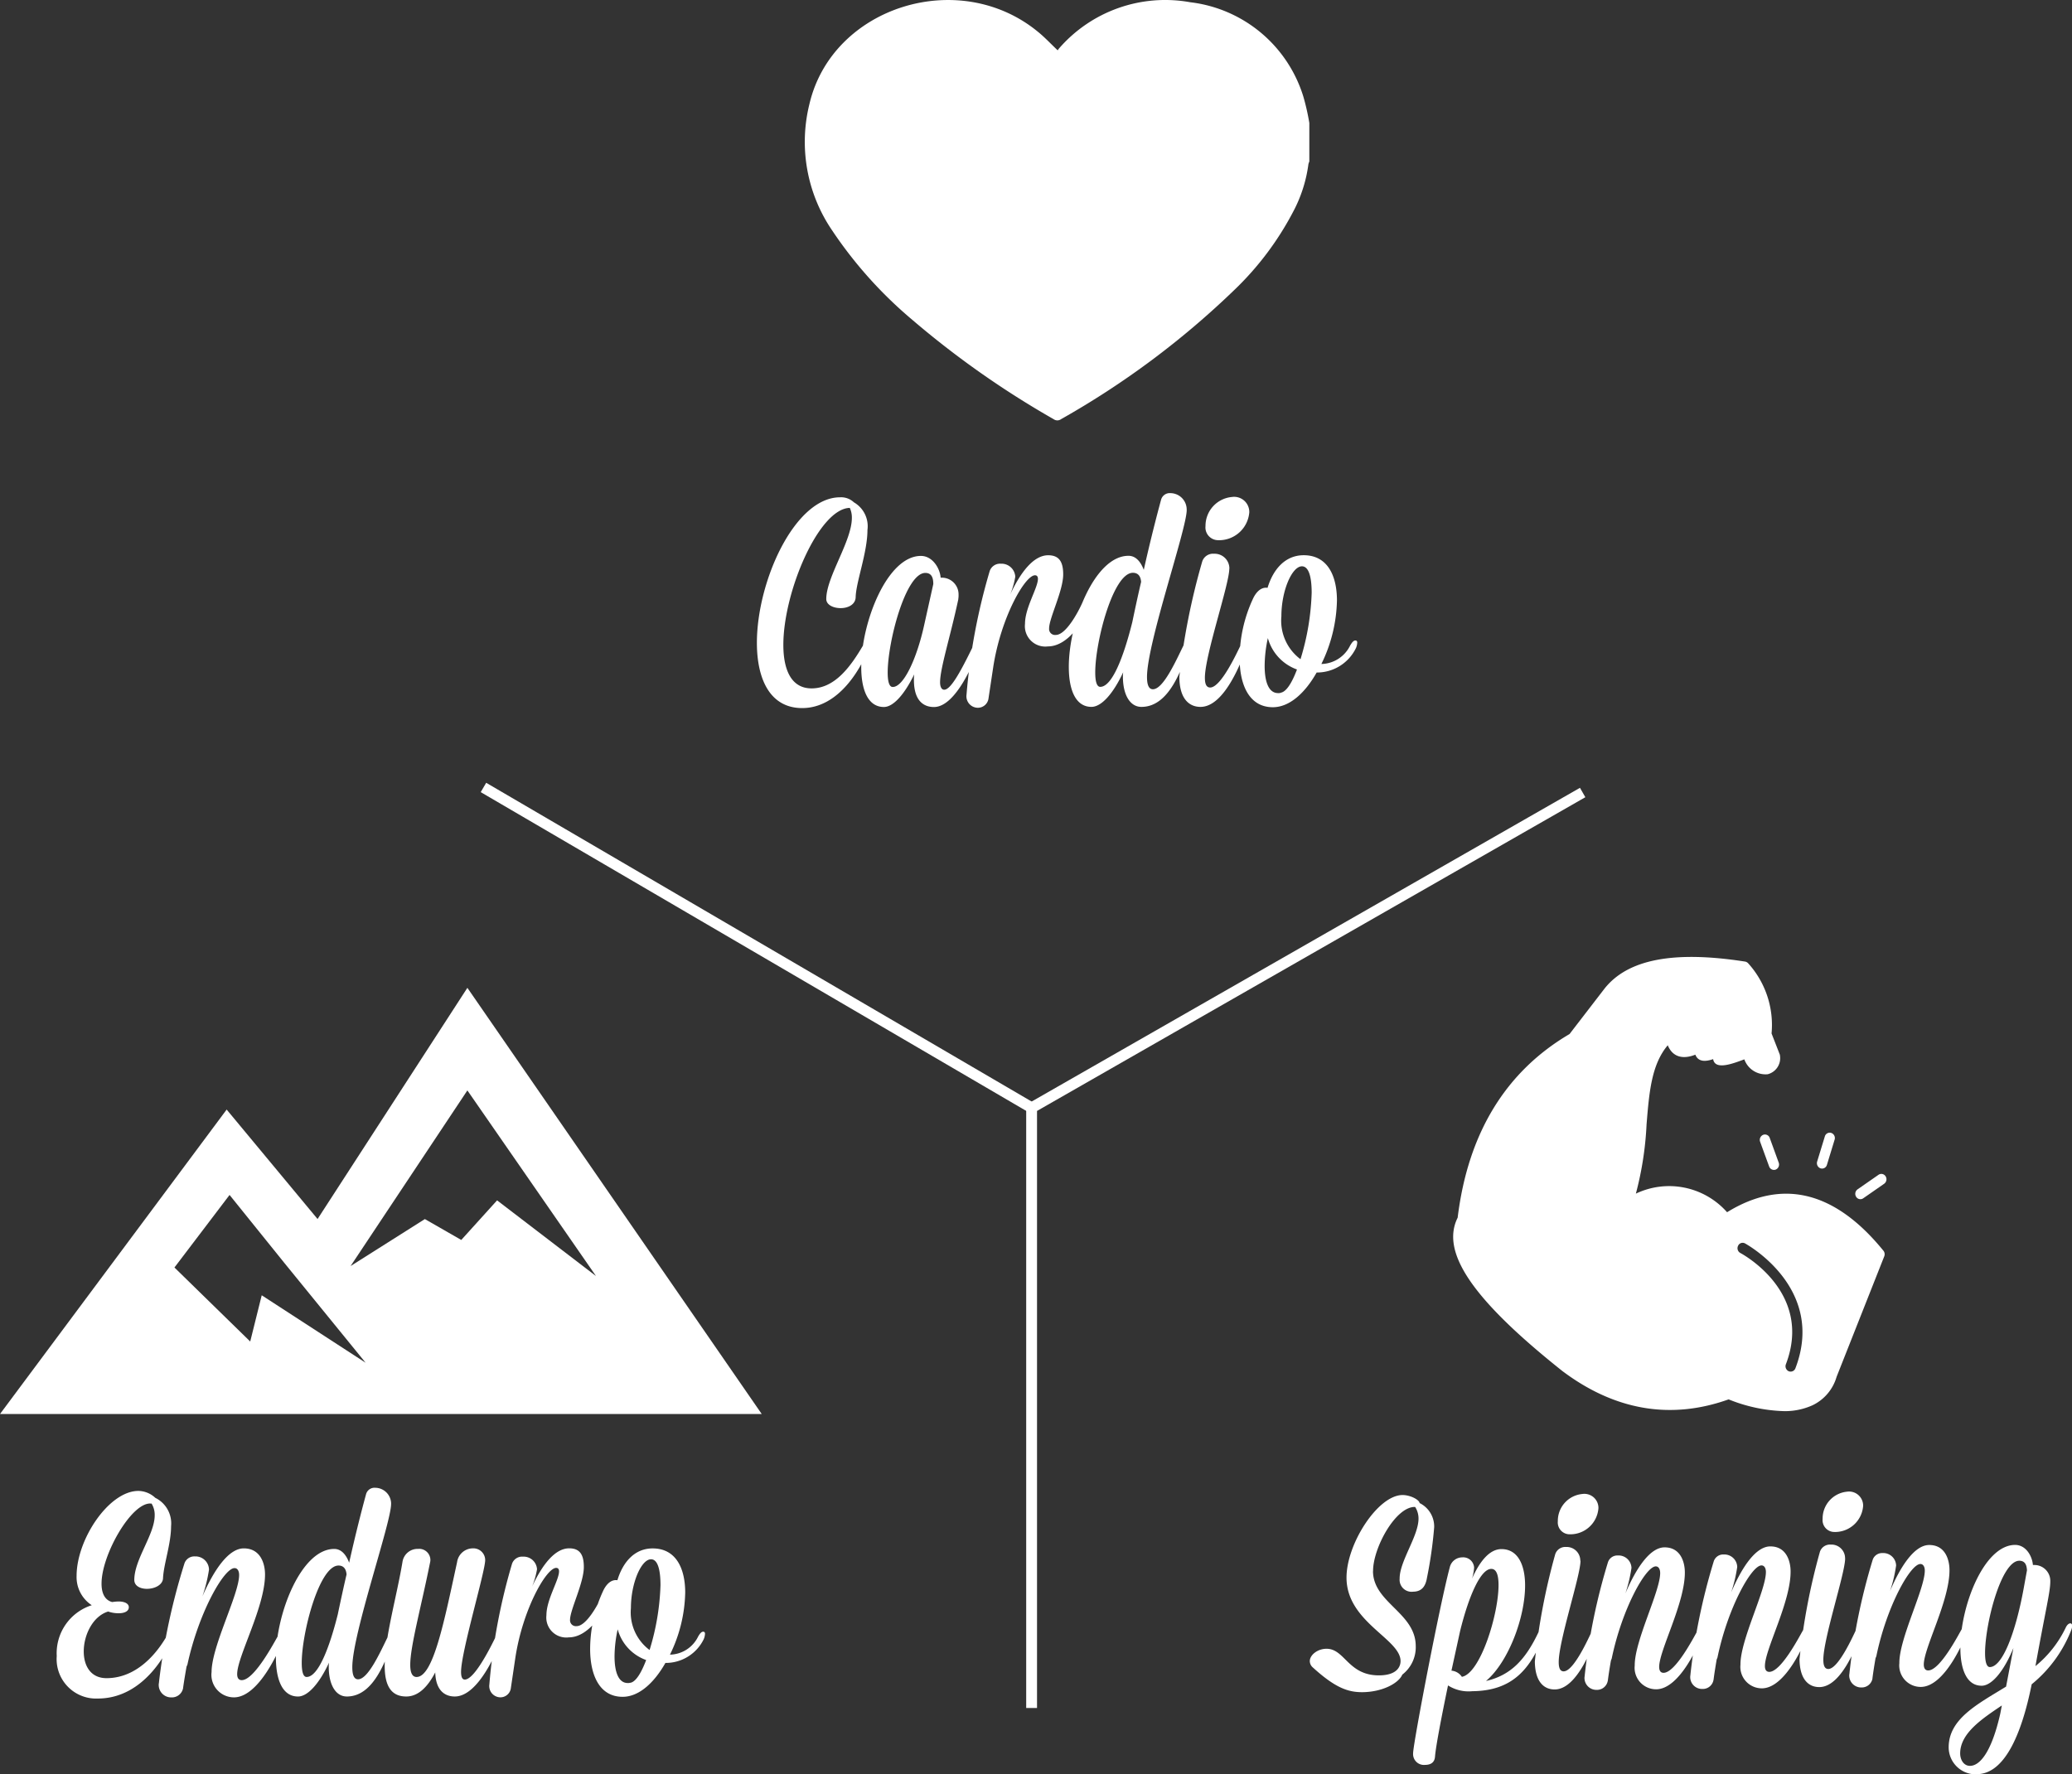
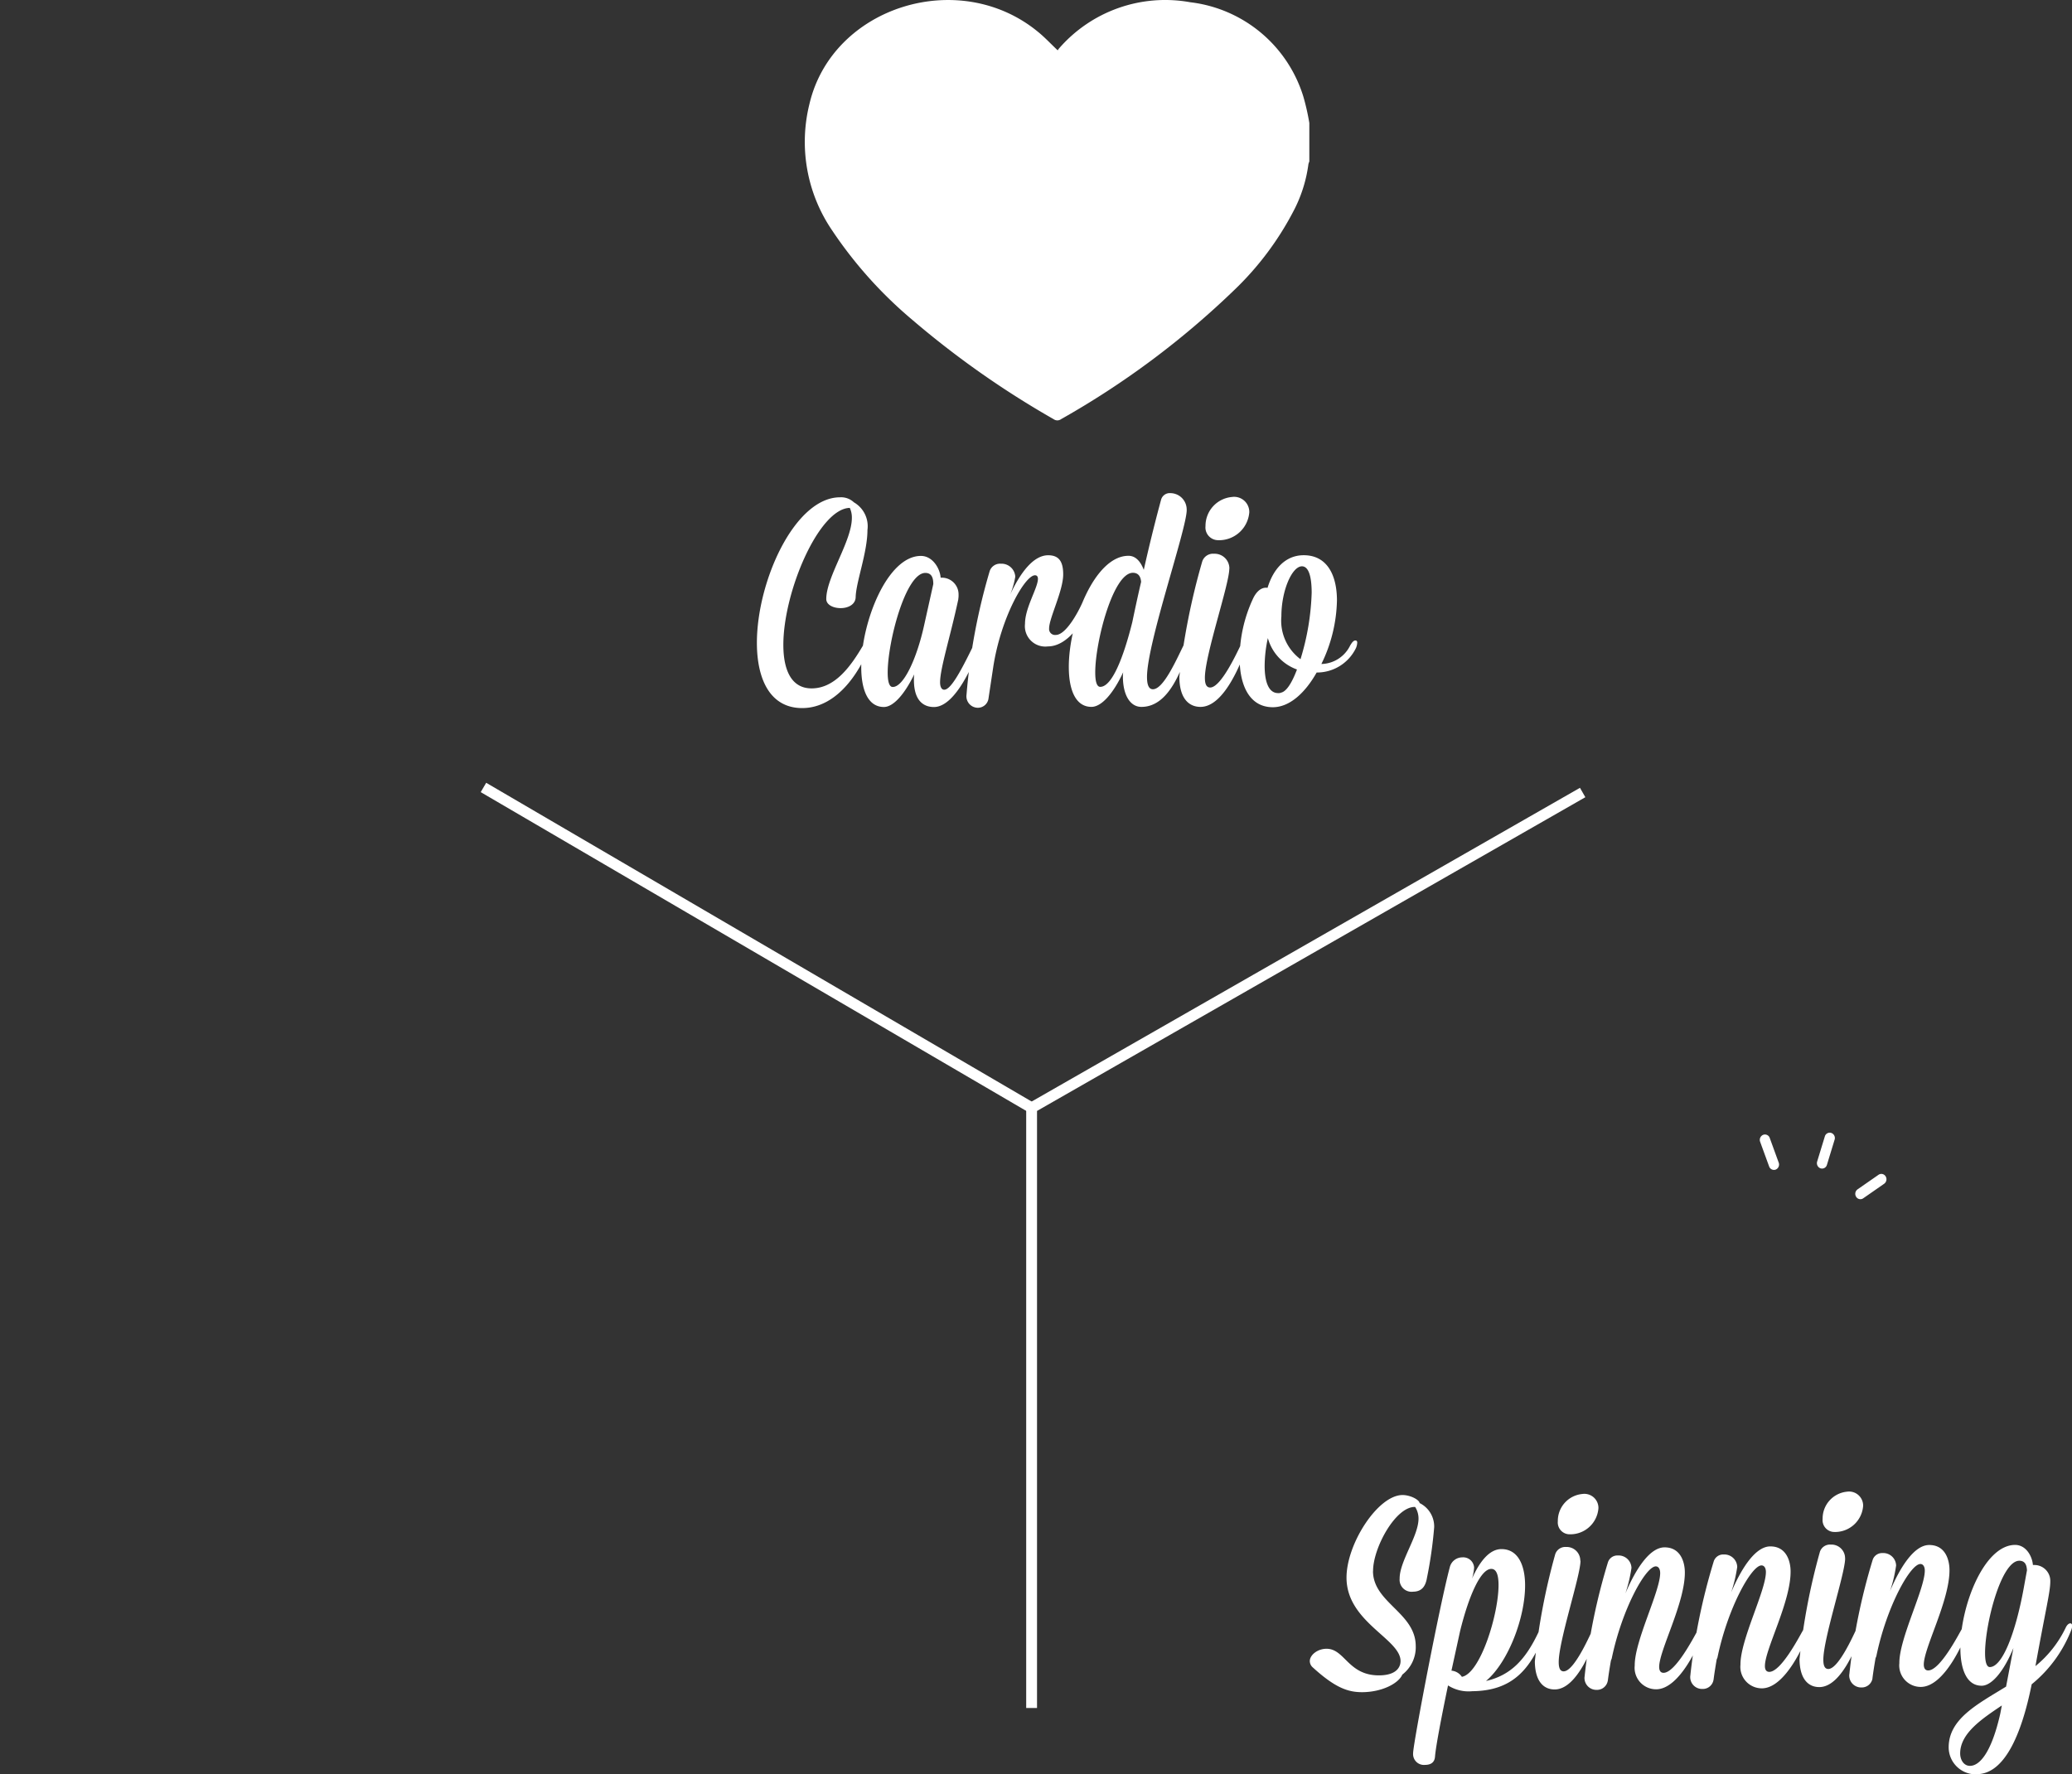
<svg xmlns="http://www.w3.org/2000/svg" width="191.277" height="163.836" viewBox="0 0 191.277 163.836">
  <rect x="0" y="0" width="191.277" height="163.836" fill="#333333" stroke="none" />
  <g transform="translate(-1481.879 -2650.225)">
    <path d="M-70.1,85.344c-.019-2.143,2.09-6,3.884-5.939a1.98,1.98,0,0,1,.312,1.058c.015,1.616-1.758,3.951-1.743,5.566a1.107,1.107,0,0,0,1.247,1.2c.732-.009,1.131-.414,1.275-1.275a39.476,39.476,0,0,0,.666-4.675A2.413,2.413,0,0,0-65.8,79.047c-.052-.327-.888-.75-1.594-.743-2.273.019-5.185,4.539-5.157,7.669.034,4.061,4.97,5.61,4.989,7.652,0,.582-.394,1.316-1.958,1.331-2.9.024-3.177-2.471-4.892-2.456-.834.006-1.536.592-1.529,1.148a.792.792,0,0,0,.282.579c2.085,1.9,3.274,2.292,4.588,2.281,1.816-.017,3.324-.812,3.671-1.622a3.194,3.194,0,0,0,1.239-2.66c-.028-3.055-3.923-3.979-3.946-6.883m9.155,11.075c3.684-.03,5.357-1.988,6.618-5.181a1.128,1.128,0,0,0,.073-.377c0-.177-.078-.28-.179-.278-.127,0-.276.129-.4.409-1.189,2.507-2.542,3.957-4.832,4.483,2.079-1.76,3.632-5.913,3.606-8.89-.015-1.818-.659-3.3-2.2-3.287-1.088.011-1.986,1.129-2.7,2.723a4.524,4.524,0,0,0,.194-1.01,1.006,1.006,0,0,0-1.094-.95,1.186,1.186,0,0,0-1.153.92c-.952,3.567-3.391,16.333-3.384,17.167a1,1,0,0,0,1.094,1.075c.455,0,.883-.159.928-.765.069-.909.575-3.563,1.2-6.572a3.527,3.527,0,0,0,2.225.534m-1.107-5.566c.8-3.238,1.891-5.722,2.876-5.73.457,0,.661.526.67,1.433.024,2.7-1.669,8.218-3.384,8.535a1.292,1.292,0,0,0-.963-.571Zm10.168-8.923a2.6,2.6,0,0,0,2.6-2.421,1.3,1.3,0,0,0-1.5-1.3,2.492,2.492,0,0,0-2.249,2.518,1.092,1.092,0,0,0,1.146,1.2m.928,2.439A1.258,1.258,0,0,0-52.282,83.1a.98.98,0,0,0-1,.663,59.078,59.078,0,0,0-1.883,9.909c.017,1.894.857,2.594,1.842,2.585,2.12-.019,3.548-4.171,3.893-5.056a1.043,1.043,0,0,0,.1-.431c0-.151-.078-.252-.179-.252-.127,0-.276.155-.424.433-.274.558-1.635,3.626-2.568,3.634-.33,0-.457-.3-.461-.832-.019-1.941,2.023-8.044,2.01-9.381m2.523,11.085c.069-.558.164-1.163.287-1.87l.071-.179c.946-4.578,3.132-8.507,4.067-8.516.278,0,.4.276.409.6.013,1.689-2.37,6.279-2.35,8.55a1.984,1.984,0,0,0,1.988,2.2c2.2-.019,4-4.274,4.3-5.185a1.341,1.341,0,0,0,.1-.455c0-.127-.052-.177-.127-.177-.127,0-.327.181-.476.431-.3.508-2.01,3.856-3.121,3.865-.278,0-.4-.2-.407-.526-.015-1.54,2.4-5.926,2.37-8.778-.009-.935-.4-2.292-1.887-2.281-1.312.013-2.583,1.866-3.6,4.246a13.459,13.459,0,0,0,.56-2.352A1.188,1.188,0,0,0-47.5,83.886a.915.915,0,0,0-.928.663,56.437,56.437,0,0,0-2.131,10.392c0,.075-.024.153-.024.228a1.1,1.1,0,0,0,1.12,1.127,1.011,1.011,0,0,0,1.03-.842m9.765-.086c.069-.556.168-1.163.286-1.87l.073-.179c.944-4.573,3.132-8.507,4.065-8.516.278,0,.407.276.409.6.015,1.691-2.367,6.279-2.348,8.55a1.983,1.983,0,0,0,1.988,2.2c2.193-.017,4-4.274,4.3-5.185a1.4,1.4,0,0,0,.1-.455c0-.127-.054-.177-.129-.177-.125,0-.325.181-.474.435-.3.5-2.012,3.852-3.121,3.862-.278,0-.407-.2-.407-.528-.015-1.538,2.4-5.926,2.37-8.778-.009-.933-.4-2.292-1.887-2.279-1.314.013-2.585,1.866-3.6,4.246a13.336,13.336,0,0,0,.56-2.35,1.187,1.187,0,0,0-1.245-1.15.914.914,0,0,0-.931.663A56.738,56.738,0,0,0-40.8,94.855c0,.078-.022.153-.022.228A1.093,1.093,0,0,0-39.7,96.21a1,1,0,0,0,1.028-.842m11.213-13.651a2.6,2.6,0,0,0,2.6-2.421,1.3,1.3,0,0,0-1.5-1.3A2.492,2.492,0,0,0-28.6,80.514a1.091,1.091,0,0,0,1.146,1.2m.928,2.441a1.26,1.26,0,0,0-1.323-1.275.978.978,0,0,0-1,.664,58.612,58.612,0,0,0-1.883,9.911c.017,1.891.855,2.592,1.84,2.583,2.122-.019,3.548-4.171,3.893-5.056a1.051,1.051,0,0,0,.1-.431c0-.151-.08-.252-.181-.252-.125,0-.276.155-.424.433-.274.558-1.635,3.626-2.566,3.634-.33,0-.459-.3-.463-.832-.017-1.941,2.025-8.044,2.012-9.379m2.52,11.083c.071-.558.166-1.163.287-1.87l.073-.179c.944-4.576,3.13-8.507,4.065-8.516.278,0,.407.276.409.6.013,1.689-2.37,6.279-2.348,8.55a1.983,1.983,0,0,0,1.988,2.2c2.2-.019,4-4.274,4.3-5.185a1.4,1.4,0,0,0,.1-.455c0-.127-.054-.177-.127-.177-.127,0-.327.181-.476.433-.3.506-2.012,3.854-3.121,3.862-.278,0-.4-.2-.409-.526-.013-1.54,2.4-5.926,2.372-8.778-.009-.935-.4-2.292-1.887-2.279-1.314.011-2.583,1.863-3.6,4.246a13.171,13.171,0,0,0,.56-2.352,1.187,1.187,0,0,0-1.247-1.15.917.917,0,0,0-.928.664,56.6,56.6,0,0,0-2.128,10.392c0,.075-.026.153-.024.228a1.1,1.1,0,0,0,1.12,1.127,1.007,1.007,0,0,0,1.028-.842m9.642,8.849c2.423-.022,4.058-3.341,5.052-8.3a12.179,12.179,0,0,0,3.641-4.976,1.607,1.607,0,0,0,.1-.4c0-.179-.078-.252-.177-.252-.127,0-.3.129-.427.407A10.309,10.309,0,0,1-8.952,94.1c.937-5.207,1.377-6.876,1.37-7.835a1.467,1.467,0,0,0-1.428-1.5l-.177,0c-.056-.782-.62-1.861-1.657-1.855-2.9.026-5.073,5.75-5.039,9.586.017,1.969.612,3.425,1.973,3.417.933-.009,2.057-1.359,2.923-3.485l-.676,3.565c-2.611,1.611-5.325,2.975-5.3,5.648a2.5,2.5,0,0,0,2.6,2.451m4.317-17.126c-.724,3.946-1.93,7.21-3.115,7.223-.3,0-.435-.478-.442-1.234-.024-2.65,1.465-8.567,3.156-8.584.631,0,.687.551.713.879ZM-12.2,98.493c-.851,3.768-1.978,4.812-2.785,4.819-.579.006-.911-.547-.916-1.129-.017-1.891,2.066-3.246,3.845-4.448Z" transform="translate(1678.734 2709.971)" fill="#fff" />
-     <path d="M-42.94,43.244h.134a1.981,1.981,0,0,1,.291,1.088c0,1.775-1.883,4.056-1.883,5.965,0,.558.558.823,1.168.823.689,0,1.458-.345,1.484-.98.054-1.273.743-3.184.743-4.8a2.63,2.63,0,0,0-1.458-2.624,2.325,2.325,0,0,0-1.564-.638c-2.706,0-5.7,4.457-5.7,7.848a3.1,3.1,0,0,0,1.4,2.706,4.653,4.653,0,0,0-3.233,4.694,3.642,3.642,0,0,0,3.791,3.923c4.375,0,6.549-4.584,6.868-5.513a1.423,1.423,0,0,0,.106-.478c0-.131-.054-.185-.131-.185-.134,0-.347.185-.5.45-.345.558-2.2,3.845-5.541,3.845-1.461,0-2.1-1.142-2.1-2.467,0-1.538.849-3.261,2.253-3.686a2.945,2.945,0,0,0,.982.159c.476,0,.926-.159.926-.558,0-.343-.4-.53-.954-.53a4.94,4.94,0,0,0-.584.054c-.689-.185-.98-.823-.98-1.7,0-2.652,2.706-7.4,4.481-7.4m3.048,17.022c.082-.582.187-1.219.319-1.962l.08-.185c1.034-4.8,3.369-8.91,4.349-8.91.291,0,.424.293.424.638,0,1.777-2.544,6.575-2.544,8.964A2.082,2.082,0,0,0-35.2,61.141c2.307,0,4.244-4.453,4.563-5.407a1.48,1.48,0,0,0,.106-.478c0-.131-.054-.185-.134-.185-.134,0-.345.185-.5.45-.317.53-2.148,4.03-3.315,4.03-.291,0-.422-.211-.422-.556,0-1.62,2.572-6.2,2.572-9.2,0-.98-.4-2.411-1.962-2.411-1.381,0-2.732,1.934-3.817,4.427a14.066,14.066,0,0,0,.607-2.467,1.248,1.248,0,0,0-1.3-1.219.962.962,0,0,0-.98.689,59.573,59.573,0,0,0-2.335,10.9c0,.08-.026.159-.026.239a1.146,1.146,0,0,0,1.165,1.191,1.052,1.052,0,0,0,1.088-.875m19.2-16.971a1.479,1.479,0,0,0-1.458-1.51A.808.808,0,0,0-23,42.37c-.4,1.458-1.008,3.845-1.564,6.338-.237-.638-.663-1.273-1.379-1.273-3.05,0-5.383,5.993-5.383,10.021,0,2.07.61,3.606,2.04,3.606.9,0,1.965-1.191,2.865-3.128a2.53,2.53,0,0,0-.026.4c0,1.588.61,2.727,1.67,2.727,2.6,0,3.662-3.658,4.323-5.276a1.183,1.183,0,0,0,.106-.45c0-.159-.054-.265-.159-.265-.131,0-.345.159-.476.45-.717,1.458-1.829,3.953-2.76,3.953-.371,0-.53-.4-.53-1.116,0-3.076,3.58-13.337,3.58-15.062M-25.6,53.427c-.795,3.18-1.829,5.831-2.891,5.831-.319,0-.45-.5-.45-1.3,0-2.785,1.618-8.989,3.393-8.989.584,0,.715.476.745.821-.293,1.247-.558,2.492-.8,3.634m8.511-4.746a.945.945,0,0,0,.026-.267,1.035,1.035,0,0,0-1.14-.98,1.409,1.409,0,0,0-1.433,1.193c-.528,3.182-1.644,7.025-1.644,9.6,0,1.7.5,2.837,1.988,2.837,1.088,0,1.962-.847,2.678-2.225.054,1.8,1.008,2.225,1.8,2.225,2.23,0,3.951-4.347,4.321-5.276a1.153,1.153,0,0,0,.108-.45c0-.185-.078-.265-.187-.265-.131,0-.291.131-.448.45-.291.584-1.911,3.977-2.865,3.977-.237,0-.345-.239-.345-.715,0-1.829,2.227-9.254,2.227-10.314a1.086,1.086,0,0,0-1.14-1.086A1.475,1.475,0,0,0-14.6,48.654c-1.193,5.489-2.2,10.605-3.74,10.605-.4,0-.584-.4-.584-1.112,0-1.726.982-5.25,1.831-9.466m7.876,8.774c.687-4.479,2.863-8.27,3.766-8.27.185,0,.263.131.263.317,0,.823-1.165,2.6-1.165,4.056A1.844,1.844,0,0,0-4.281,55.6c1.829,0,3.367-2.387,3.766-3.9.052-.187.159-.743-.134-.743-.157,0-.345.239-.5.635-.45,1.034-1.536,2.971-2.413,2.971a.54.54,0,0,1-.61-.584c0-.926,1.273-3.393,1.273-4.877,0-1.14-.371-1.723-1.353-1.723-1.3,0-2.467,1.484-3.421,3.526a7.7,7.7,0,0,0,.452-1.592,1.238,1.238,0,0,0-1.3-1.165.981.981,0,0,0-1.008.661,55.281,55.281,0,0,0-2.094,11.163,1.038,1.038,0,0,0,1.008,1.165.97.97,0,0,0,.982-.875ZM3.3,48.389c.638,0,.877,1.008.877,2.387A22.5,22.5,0,0,1,3.17,56.768,4.332,4.332,0,0,1,1.447,52.9c0-2.307.954-4.509,1.855-4.509m-1.909,11.4a.749.749,0,0,1-.237.026c-.877,0-1.221-1.06-1.221-2.467a12.011,12.011,0,0,1,.291-2.49,4.186,4.186,0,0,0,2.628,2.835c-.452,1.193-.959,2.016-1.461,2.1m6.788-4.056a1.423,1.423,0,0,0,.106-.478c0-.131-.08-.185-.159-.185-.185,0-.317.185-.476.45a2.952,2.952,0,0,1-2.6,1.67,13.564,13.564,0,0,0,1.407-5.726c0-2.279-.877-4.082-3-4.082C1.79,47.383.7,48.654.2,50.325c-.663-.106-1.114.53-1.327,1.006a12.838,12.838,0,0,0-1.191,5.332c0,2.439.875,4.427,3,4.427,1.512,0,2.915-1.3,3.949-3.128a3.9,3.9,0,0,0,3.554-2.227" transform="translate(1538.675 2745.817)" fill="#fff" />
-     <path d="M-10.843,22.519l-13.83,21.348L-33.065,33.76-53.989,61.874h70.32Zm-18.985,28.39-1.062,4.27-6.995-6.835,5.088-6.7,5.09,6.318,7.469,9.175ZM-11.407,45.8l-3.361-1.928-6.857,4.339,10.782-16.219L1.031,49.134-8.1,42.144Z" transform="translate(1535.868 2718.921)" fill="#fff" />
    <g transform="translate(1551.749 2695.768)">
      <path d="M-37.788,55.9a1.434,1.434,0,0,0,.108-.489c0-.136-.08-.19-.162-.19-.19,0-.325.19-.489.461a3.022,3.022,0,0,1-2.658,1.71,13.94,13.94,0,0,0,1.437-5.864c0-2.333-.9-4.179-3.068-4.179-1.71,0-2.822,1.3-3.339,3.012-.679-.108-1.14.545-1.357,1.032a13.162,13.162,0,0,0-1.221,5.459c0,2.495.9,4.532,3.068,4.532,1.547,0,2.986-1.331,4.043-3.205A4,4,0,0,0-37.788,55.9m-6.949,4.153a.719.719,0,0,1-.243.028c-.9,0-1.247-1.086-1.247-2.525A12.3,12.3,0,0,1-45.93,55a4.288,4.288,0,0,0,2.688,2.9c-.461,1.219-.978,2.062-1.5,2.143m1.956-11.671c.651,0,.9,1.032.9,2.443a23.068,23.068,0,0,1-1.032,6.135,4.435,4.435,0,0,1-1.764-3.964c0-2.363.978-4.614,1.9-4.614m-6.7.218A1.361,1.361,0,0,0-50.9,47.213a1.047,1.047,0,0,0-1.084.7A62.883,62.883,0,0,0-54.1,58.559c0,2.036.894,2.794,1.952,2.794,2.281,0,3.856-4.451,4.235-5.4a1.106,1.106,0,0,0,.108-.461c0-.162-.08-.271-.19-.271-.136,0-.3.162-.459.461-.3.6-1.794,3.882-2.8,3.882-.353,0-.489-.327-.489-.9,0-2.09,2.253-8.632,2.253-10.069m-.978-2.632a2.8,2.8,0,0,0,2.824-2.581,1.4,1.4,0,0,0-1.6-1.411,2.679,2.679,0,0,0-2.443,2.688,1.175,1.175,0,0,0,1.221,1.3m-7.979,7.572c-.814,3.255-1.872,5.971-2.958,5.971-.327,0-.463-.515-.463-1.331,0-2.848,1.657-9.2,3.475-9.2.6,0,.732.489.76.842-.3,1.275-.571,2.551-.814,3.718m5.021-10.37a1.514,1.514,0,0,0-1.493-1.545.827.827,0,0,0-.868.6c-.407,1.493-1.034,3.936-1.6,6.486-.243-.651-.679-1.3-1.411-1.3-3.121,0-5.51,6.135-5.51,10.26,0,2.118.625,3.69,2.09,3.69.924,0,2.01-1.219,2.932-3.2a2.42,2.42,0,0,0-.028.407c0,1.629.627,2.794,1.71,2.794,2.66,0,3.746-3.746,4.425-5.4a1.2,1.2,0,0,0,.108-.461c0-.162-.054-.271-.162-.271-.136,0-.353.162-.489.461-.732,1.493-1.872,4.043-2.822,4.043-.381,0-.545-.407-.545-1.137,0-3.149,3.666-13.655,3.666-15.42m-17.86,14.5c.707-4.586,2.932-8.468,3.854-8.468.192,0,.271.136.271.325,0,.84-1.193,2.658-1.193,4.153a1.886,1.886,0,0,0,2.118,2.09c1.872,0,3.447-2.443,3.854-3.99.054-.19.162-.76-.136-.76-.164,0-.353.246-.515.651-.463,1.06-1.575,3.04-2.473,3.04a.551.551,0,0,1-.623-.6c0-.95,1.3-3.475,1.3-4.993,0-1.168-.381-1.764-1.385-1.764-1.329,0-2.525,1.521-3.5,3.61a7.748,7.748,0,0,0,.461-1.629,1.269,1.269,0,0,0-1.329-1.2,1.007,1.007,0,0,0-1.032.681A56.425,56.425,0,0,0-73.75,60.242a1.061,1.061,0,0,0,1.03,1.193.993.993,0,0,0,1.006-.894Zm-9.282,1.846c-.325,0-.463-.515-.463-1.331,0-2.848,1.659-9.2,3.475-9.2.651,0,.735.569.735,1.032l-.87,3.908c-.676,3.012-1.872,5.592-2.876,5.592m6.053-8.117a2.121,2.121,0,0,0,.026-.4,1.541,1.541,0,0,0-1.493-1.575h-.162c-.056-.842-.735-2.01-1.82-2.01-3.119,0-5.51,6.135-5.51,10.26,0,2.118.627,3.69,2.092,3.69.868,0,1.9-1.165,2.8-3.012a3.518,3.518,0,0,0-.028.515c0,2.038,1,2.5,1.846,2.5,2.09,0,3.8-4.451,4.179-5.4a1.169,1.169,0,0,0,.11-.461c0-.19-.084-.271-.164-.271-.136,0-.353.162-.489.461-1.275,2.632-2.118,4.074-2.686,4.074-.243,0-.381-.271-.381-.679,0-1.3.95-4.235,1.685-7.684M-85.421,42C-89.6,42-93.1,49.738-93.1,55.438c0,3.365,1.221,6.025,4.179,6.025,3.367,0,5.429-3.636,6.161-5.564a1.339,1.339,0,0,0,.11-.461c0-.164-.054-.218-.136-.218-.192,0-.353.19-.515.461-1.088,1.846-2.553,3.964-4.75,3.964-1.876,0-2.607-1.71-2.607-4.018,0-4.912,3.285-12.593,6.133-12.649a2.084,2.084,0,0,1,.192.924c0,2.146-2.363,5.454-2.363,7.49,0,.543.653.842,1.331.842s1.357-.325,1.383-1c.028-1.411,1.088-4.125,1.088-6.217a2.548,2.548,0,0,0-1.249-2.551A1.723,1.723,0,0,0-85.421,42" transform="translate(93.103 -41.623)" fill="#fff" />
    </g>
    <path d="M-44.472,34v3.557a1.436,1.436,0,0,0-.084.246A12.926,12.926,0,0,1-45.812,41.9a27.931,27.931,0,0,1-5.648,7.581A78.613,78.613,0,0,1-67.388,61.348a.585.585,0,0,1-.692,0,84.235,84.235,0,0,1-13.046-9.173,39.333,39.333,0,0,1-7.46-8.347,14.5,14.5,0,0,1-2.029-11.6C-88.5,23.247-76.791,19.577-69.5,25.6c.627.511,1.176,1.107,1.8,1.693a1.474,1.474,0,0,1,.125-.179,12.973,12.973,0,0,1,12.109-4.263A12.456,12.456,0,0,1-45.025,31.56,21.5,21.5,0,0,1-44.472,34" transform="translate(1647.222 2627.581)" fill="#fff" />
    <g transform="translate(1616.03 2738.585)">
-       <path d="M-30.077,85.086c-4.472-5.5-9.332-6.7-14.433-3.554a7.135,7.135,0,0,0-8.419-1.717,30.389,30.389,0,0,0,.987-6.4c.241-2.936.444-5.51,1.956-7.3.461,1.127,1.441,1.308,2.548.868.263.694.972.648,1.642.411.168,1.066,1.857.4,2.88.022A2.077,2.077,0,0,0-40.76,68.79a1.528,1.528,0,0,0,1.135-1.708.422.422,0,0,0-.037-.157l-.741-1.9a8.488,8.488,0,0,0-2.161-6.482.506.506,0,0,0-.28-.155c-6.6-1.03-10.838-.211-12.983,2.5l-3.225,4.19c-5.907,3.473-9.377,9.175-10.329,16.958-1.6,3.2,1.392,7.578,9.679,14.17,4.84,3.632,10,4.513,15.336,2.607A14.676,14.676,0,0,0-39.228,99.9a6.193,6.193,0,0,0,2.607-.543A4.2,4.2,0,0,0-34.4,96.732L-30,85.605a.529.529,0,0,0-.075-.519M-38.2,95.939a.472.472,0,0,1-.616.278.509.509,0,0,1-.263-.651c2.518-6.6-3.936-10.123-4.207-10.271a.5.5,0,0,1-.207-.666.459.459,0,0,1,.636-.22c.071.041,7.505,4.082,4.657,11.529" transform="translate(69.794 -57.956)" fill="#fff" />
      <path d="M-55.794,68.519l-.829-2.275a.507.507,0,0,1,.276-.644.466.466,0,0,1,.61.289l.827,2.275a.507.507,0,0,1-.271.644.471.471,0,0,1-.612-.289" transform="translate(84.96 -49.17)" fill="#fff" />
      <path d="M-53.877,68.782a.509.509,0,0,1-.308-.627l.709-2.318a.467.467,0,0,1,.595-.323.5.5,0,0,1,.306.627l-.709,2.322a.466.466,0,0,1-.592.319" transform="translate(87.785 -49.26)" fill="#fff" />
      <path d="M-52.484,69.37a.511.511,0,0,1,.134-.689l1.932-1.342a.46.46,0,0,1,.655.142.511.511,0,0,1-.136.687l-1.93,1.342a.459.459,0,0,1-.655-.14" transform="translate(89.683 -47.22)" fill="#fff" />
    </g>
    <path d="M-96.179,95.7l50.87-29.113h0V11.166" transform="translate(1531.803 2819.105) rotate(180)" fill="none" stroke="#fff" stroke-miterlimit="10" stroke-width="1" />
    <line x1="50.603" y1="29.578" transform="translate(1577.112 2752.516) rotate(180)" fill="none" stroke="#fff" stroke-miterlimit="10" stroke-width="1" />
  </g>
</svg>